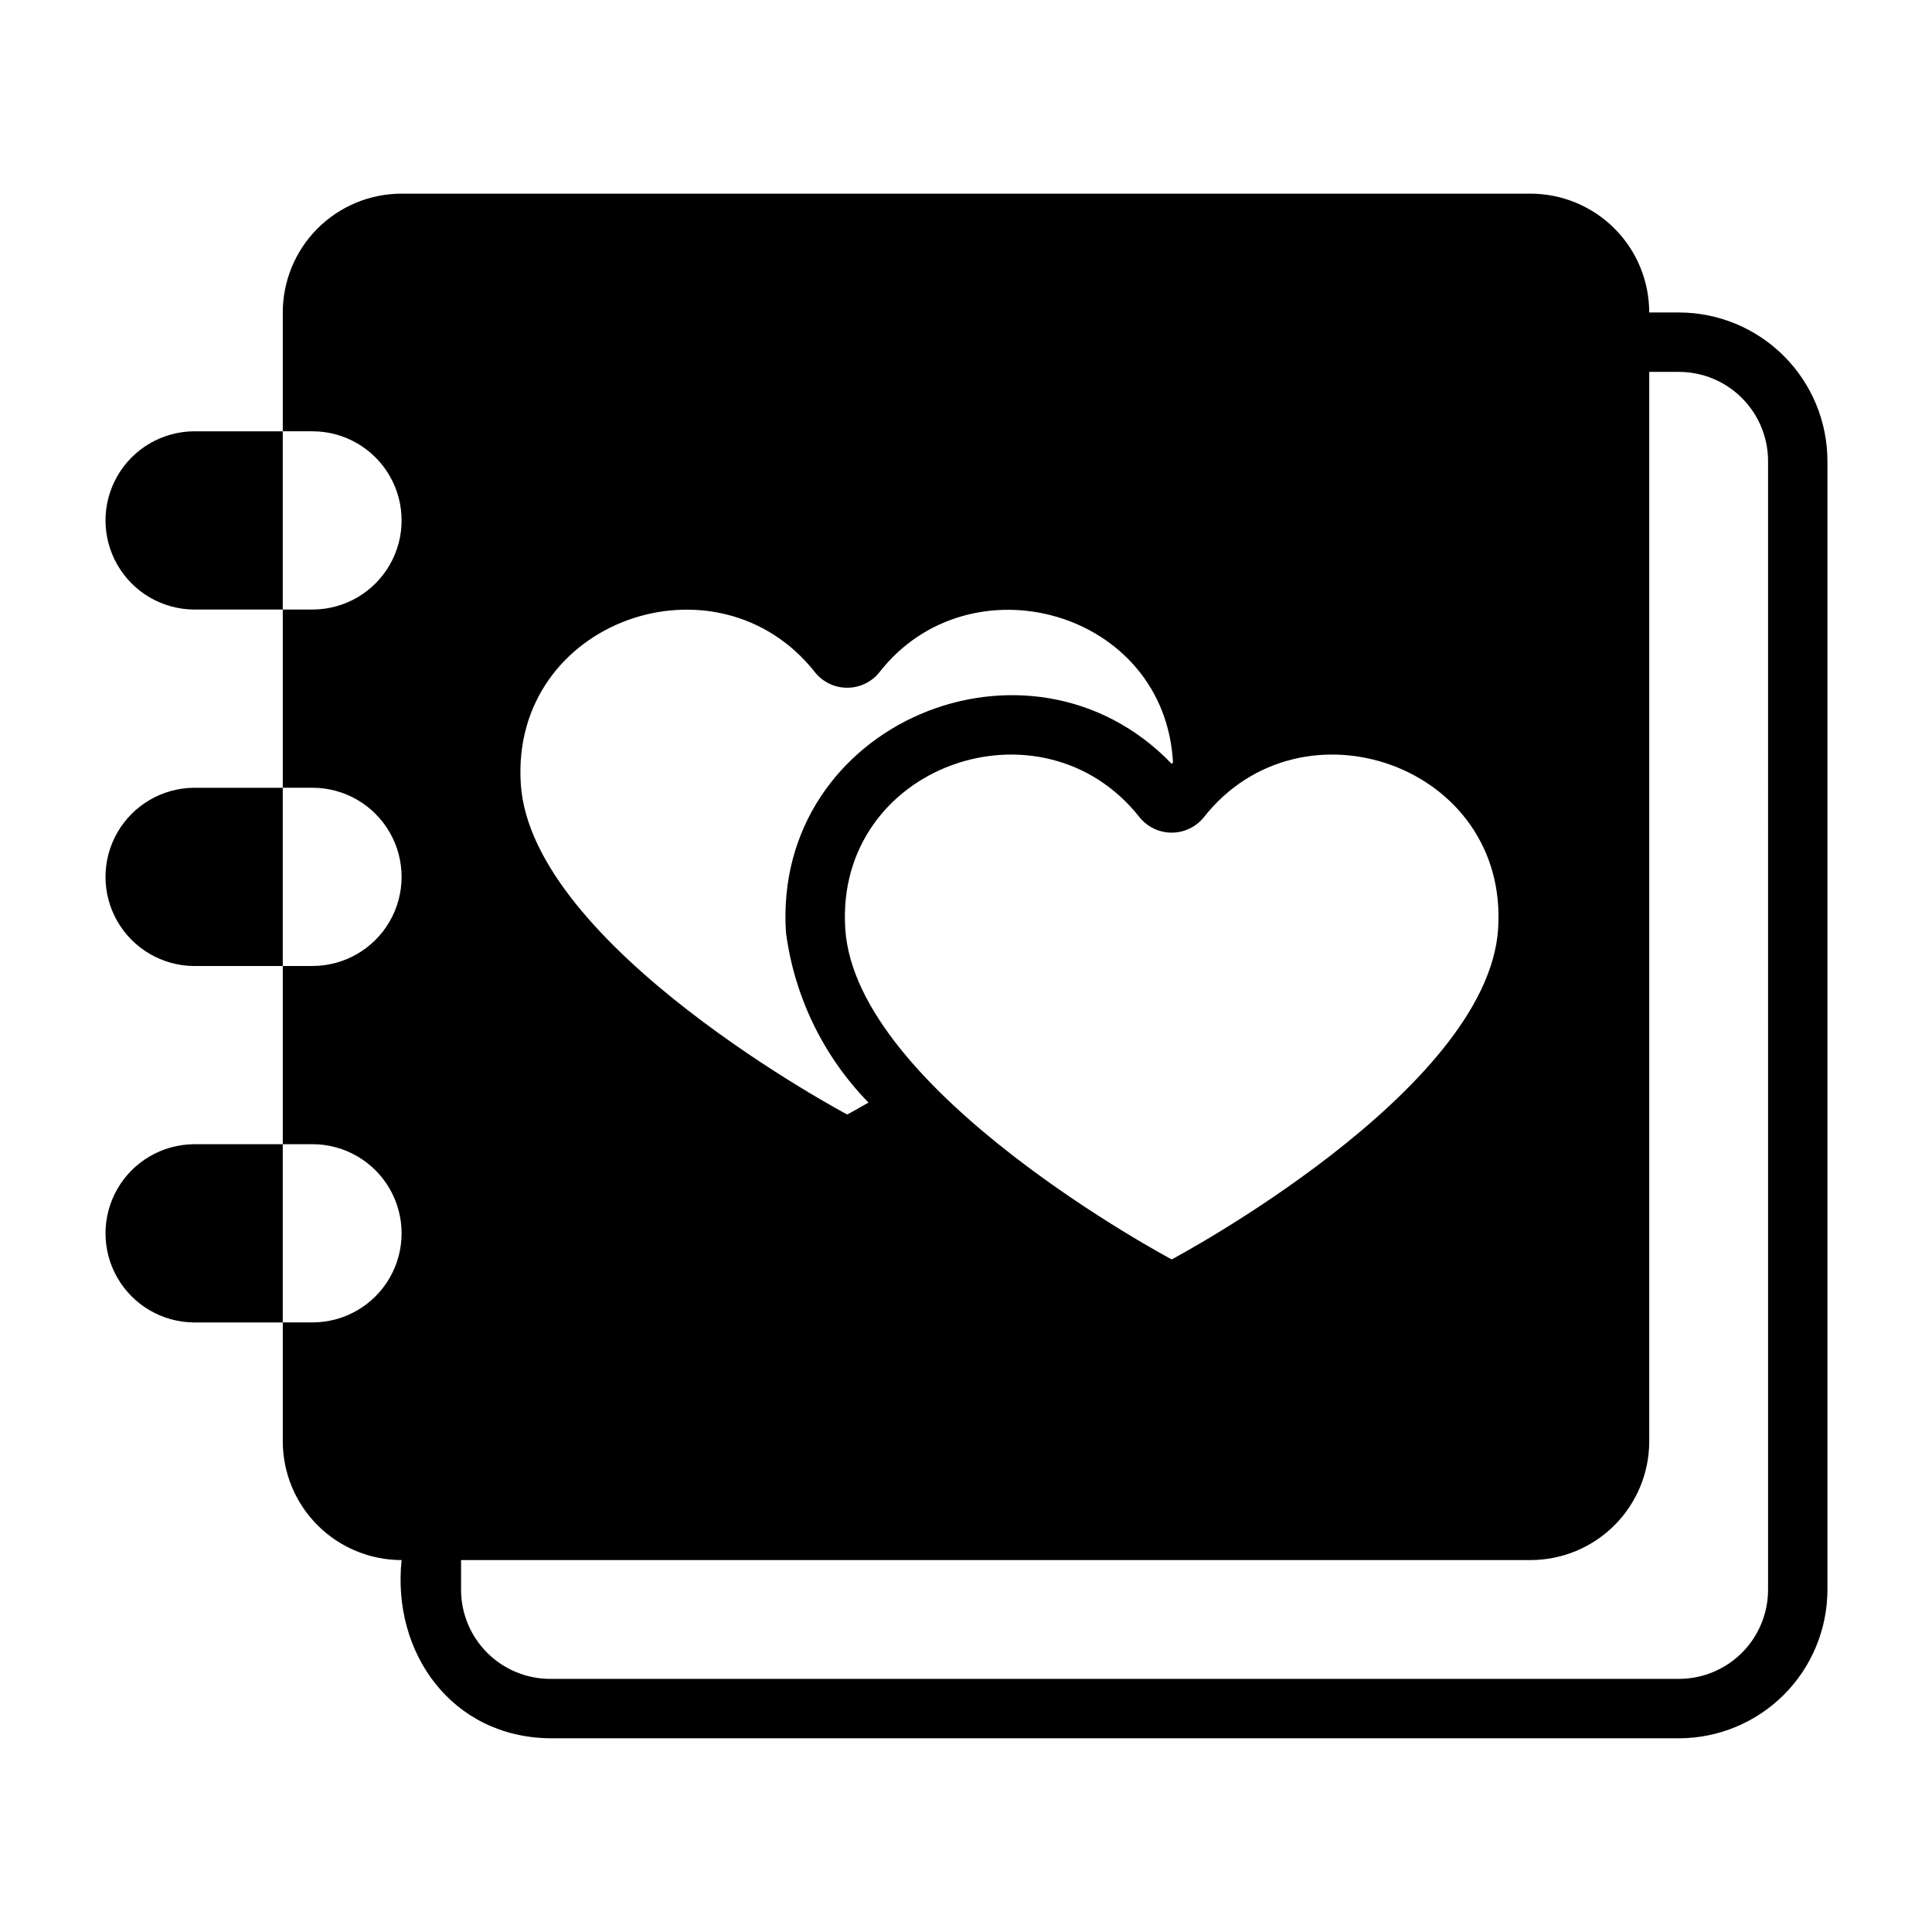
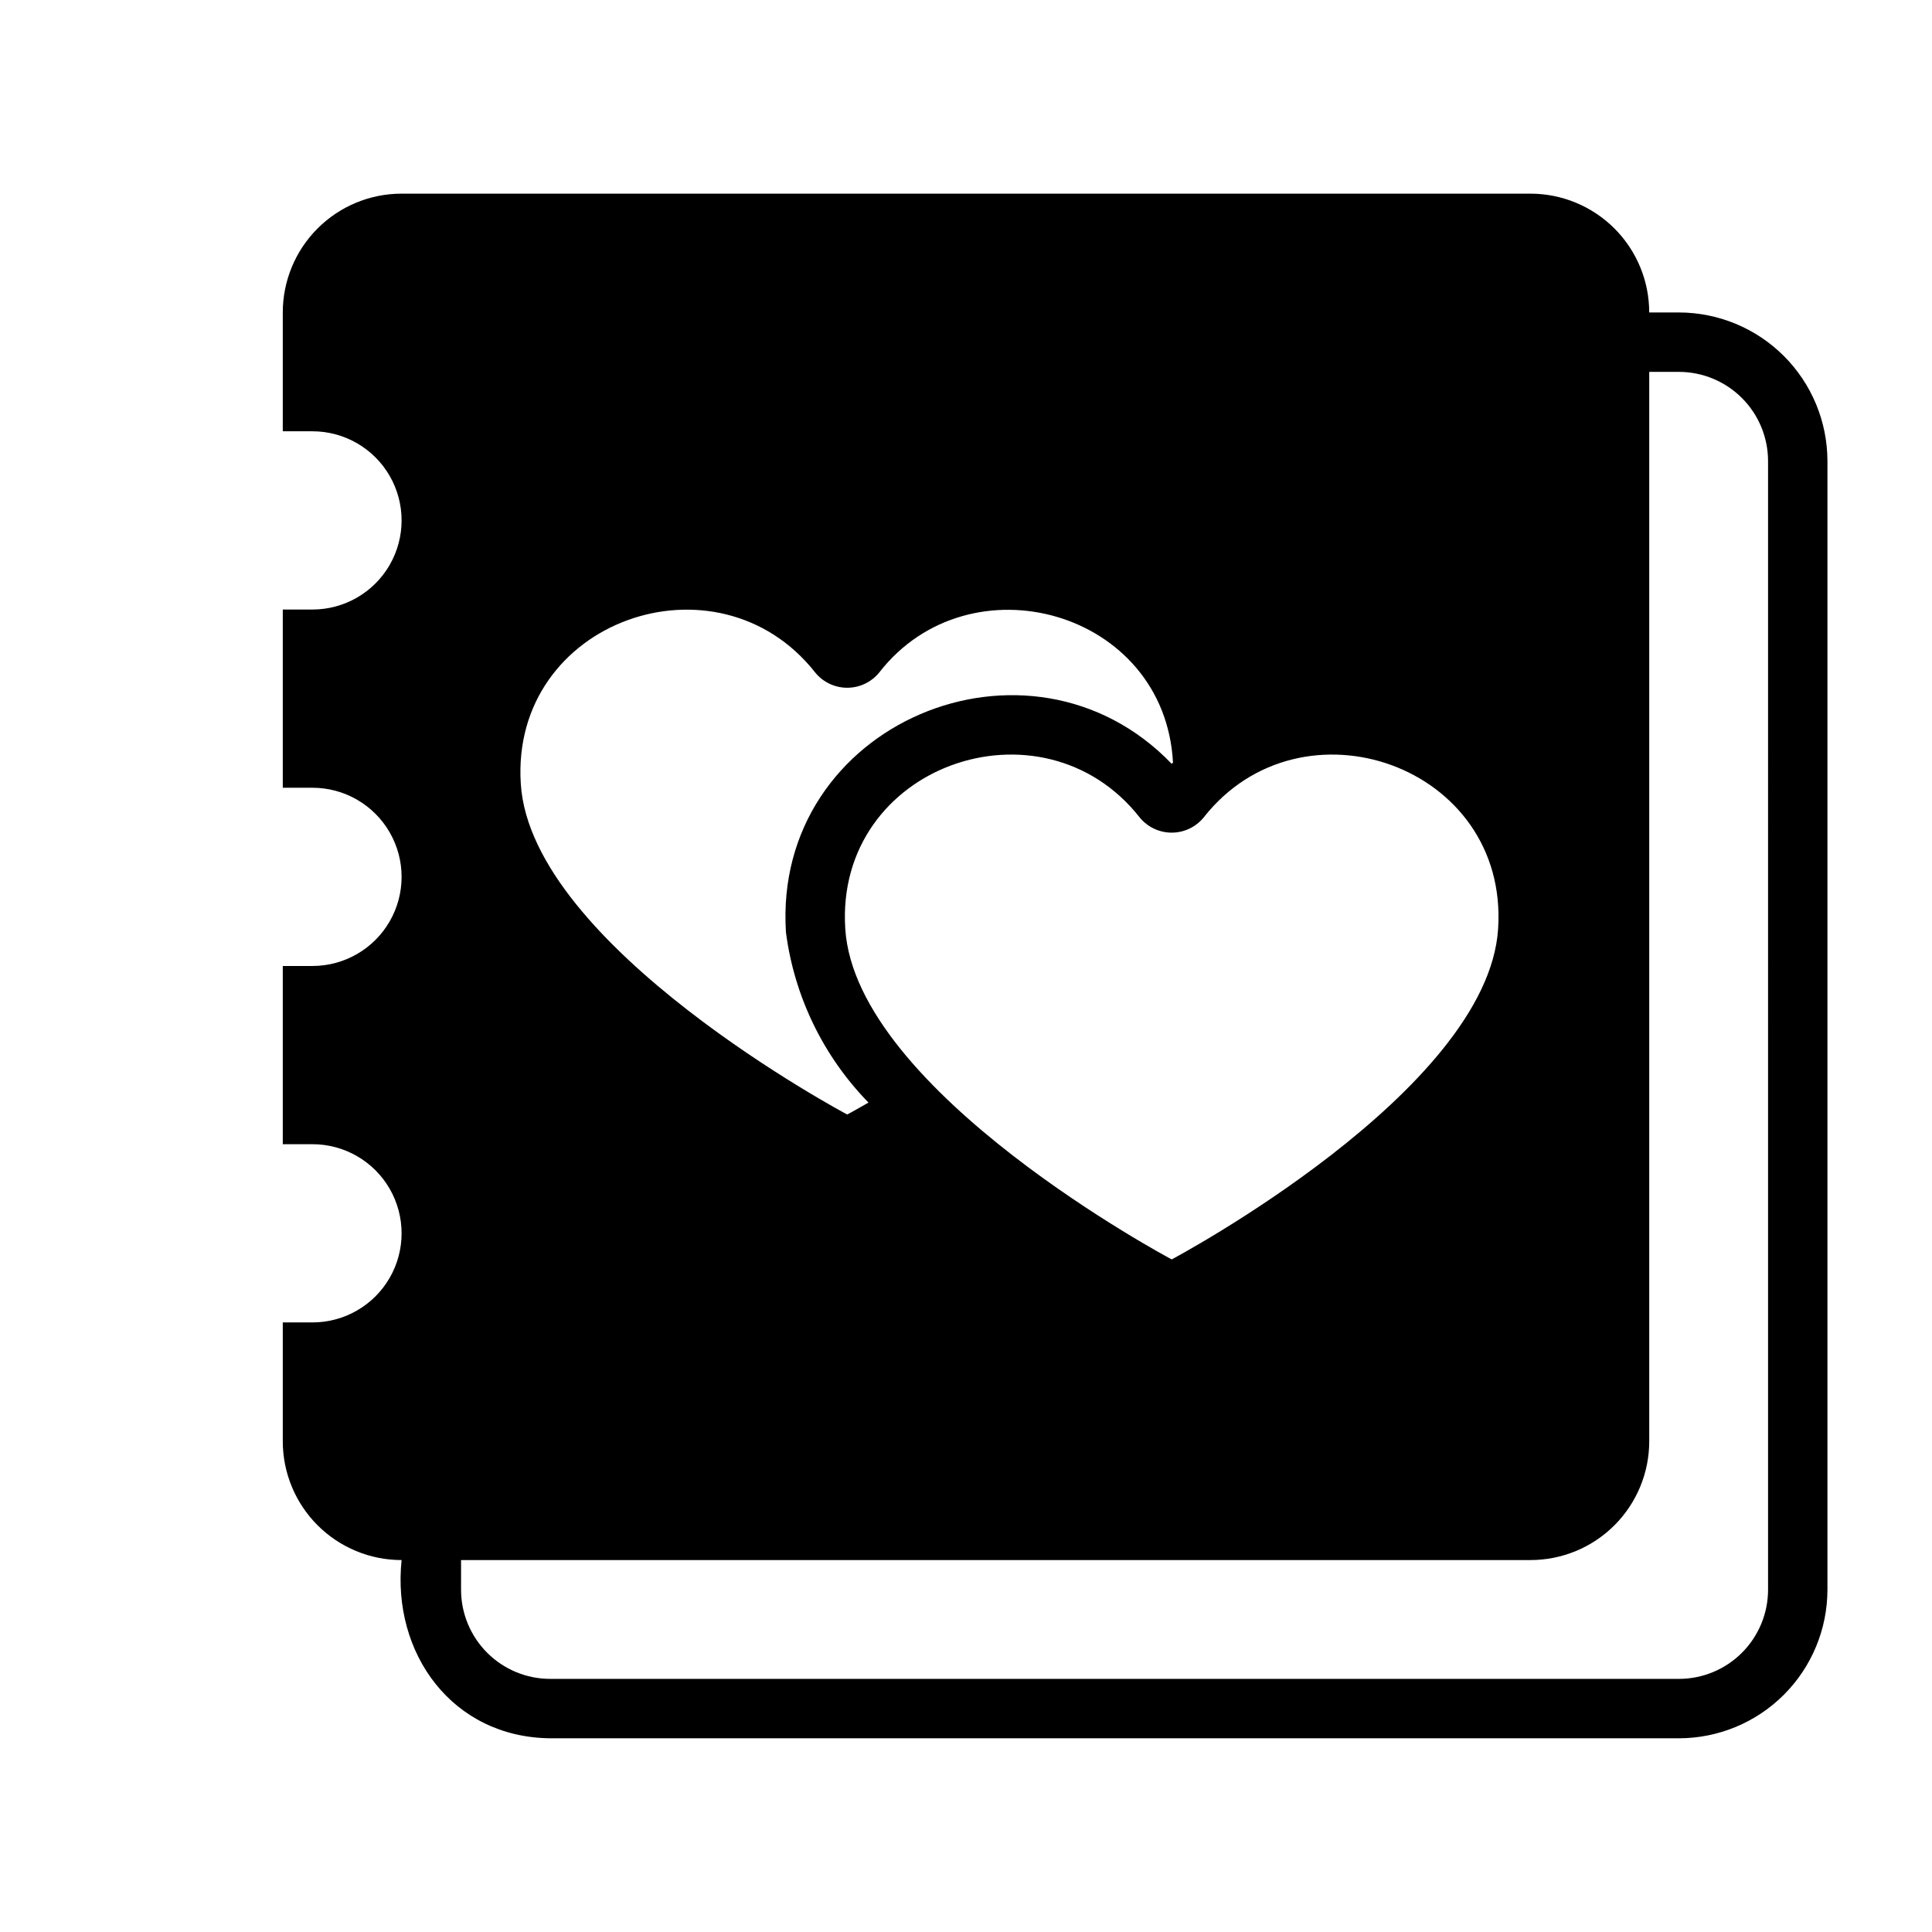
<svg xmlns="http://www.w3.org/2000/svg" fill="#000000" width="800px" height="800px" version="1.1" viewBox="144 144 512 512">
  <g>
    <path d="m588.93 226.81h-7.871c0.004-8.352-3.312-16.359-9.219-22.266s-13.918-9.223-22.27-9.223h-299.14c-8.352 0-16.363 3.316-22.27 9.223-5.902 5.906-9.219 13.914-9.219 22.266v31.488h7.871c8.438 0 16.234 4.504 20.453 11.809 4.219 7.309 4.219 16.309 0 23.617-4.219 7.305-12.016 11.809-20.453 11.809h-7.871v47.23h7.871c8.438 0 16.234 4.5 20.453 11.809 4.219 7.309 4.219 16.309 0 23.617-4.219 7.305-12.016 11.809-20.453 11.809h-7.871v47.23h7.871c8.438 0 16.234 4.5 20.453 11.809 4.219 7.305 4.219 16.309 0 23.617-4.219 7.305-12.016 11.805-20.453 11.805h-7.871v31.488c0 8.352 3.316 16.363 9.223 22.27 5.902 5.906 13.914 9.223 22.266 9.219-2.594 24.801 13.488 46.973 39.359 47.23l299.14 0.004c10.438-0.012 20.441-4.164 27.82-11.543s11.527-17.383 11.543-27.816v-299.14c-0.016-10.438-4.164-20.441-11.543-27.82-7.379-7.379-17.383-11.527-27.82-11.543zm-236.64 164.31c2.223 16.992 9.898 32.812 21.871 45.078-3.539 2.043-5.641 3.16-5.641 3.16s-83.781-44.469-86.504-87.633c-2.797-43.324 52.117-62.465 78.031-29.488h-0.004c2.078 2.547 5.191 4.023 8.477 4.023 3.285 0 6.394-1.477 8.473-4.023 23.93-30.812 75.707-16.492 77.863 23.855-0.113 0.113-0.234 0.211-0.348 0.324-37.715-39.207-105.84-10.773-102.22 44.703zm15.715-0.992c-2.793-43.328 52.113-62.465 78.031-29.488 2.078 2.543 5.188 4.019 8.473 4.019s6.398-1.477 8.477-4.023c25.891-32.98 80.859-13.816 78.031 29.492-2.727 43.16-86.504 87.629-86.504 87.629-0.004 0-83.781-44.469-86.508-87.629zm244.55 175.18c-0.008 6.262-2.496 12.262-6.926 16.691-4.426 4.426-10.43 6.918-16.691 6.922h-299.14c-6.262-0.004-12.262-2.496-16.691-6.922-4.426-4.43-6.918-10.43-6.922-16.691v-7.875h283.39c8.352 0.004 16.363-3.312 22.27-9.219s9.223-13.918 9.219-22.27v-283.39h7.871c6.262 0.008 12.266 2.496 16.691 6.926 4.43 4.426 6.918 10.43 6.926 16.691z" />
-     <path d="m195.32 352.77c-8.375 0.094-16.074 4.613-20.234 11.883-4.164 7.269-4.164 16.199 0 23.469 4.16 7.269 11.859 11.789 20.238 11.883h23.613v-47.234z" />
-     <path d="m195.32 258.3c-8.375 0.094-16.074 4.613-20.234 11.883-4.164 7.269-4.164 16.199 0 23.469 4.16 7.269 11.859 11.789 20.238 11.883h23.613v-47.234z" />
-     <path d="m195.32 447.23c-8.375 0.094-16.074 4.613-20.234 11.883-4.164 7.269-4.164 16.199 0 23.469 4.16 7.269 11.859 11.789 20.238 11.879h23.613v-47.23z" />
  </g>
</svg>